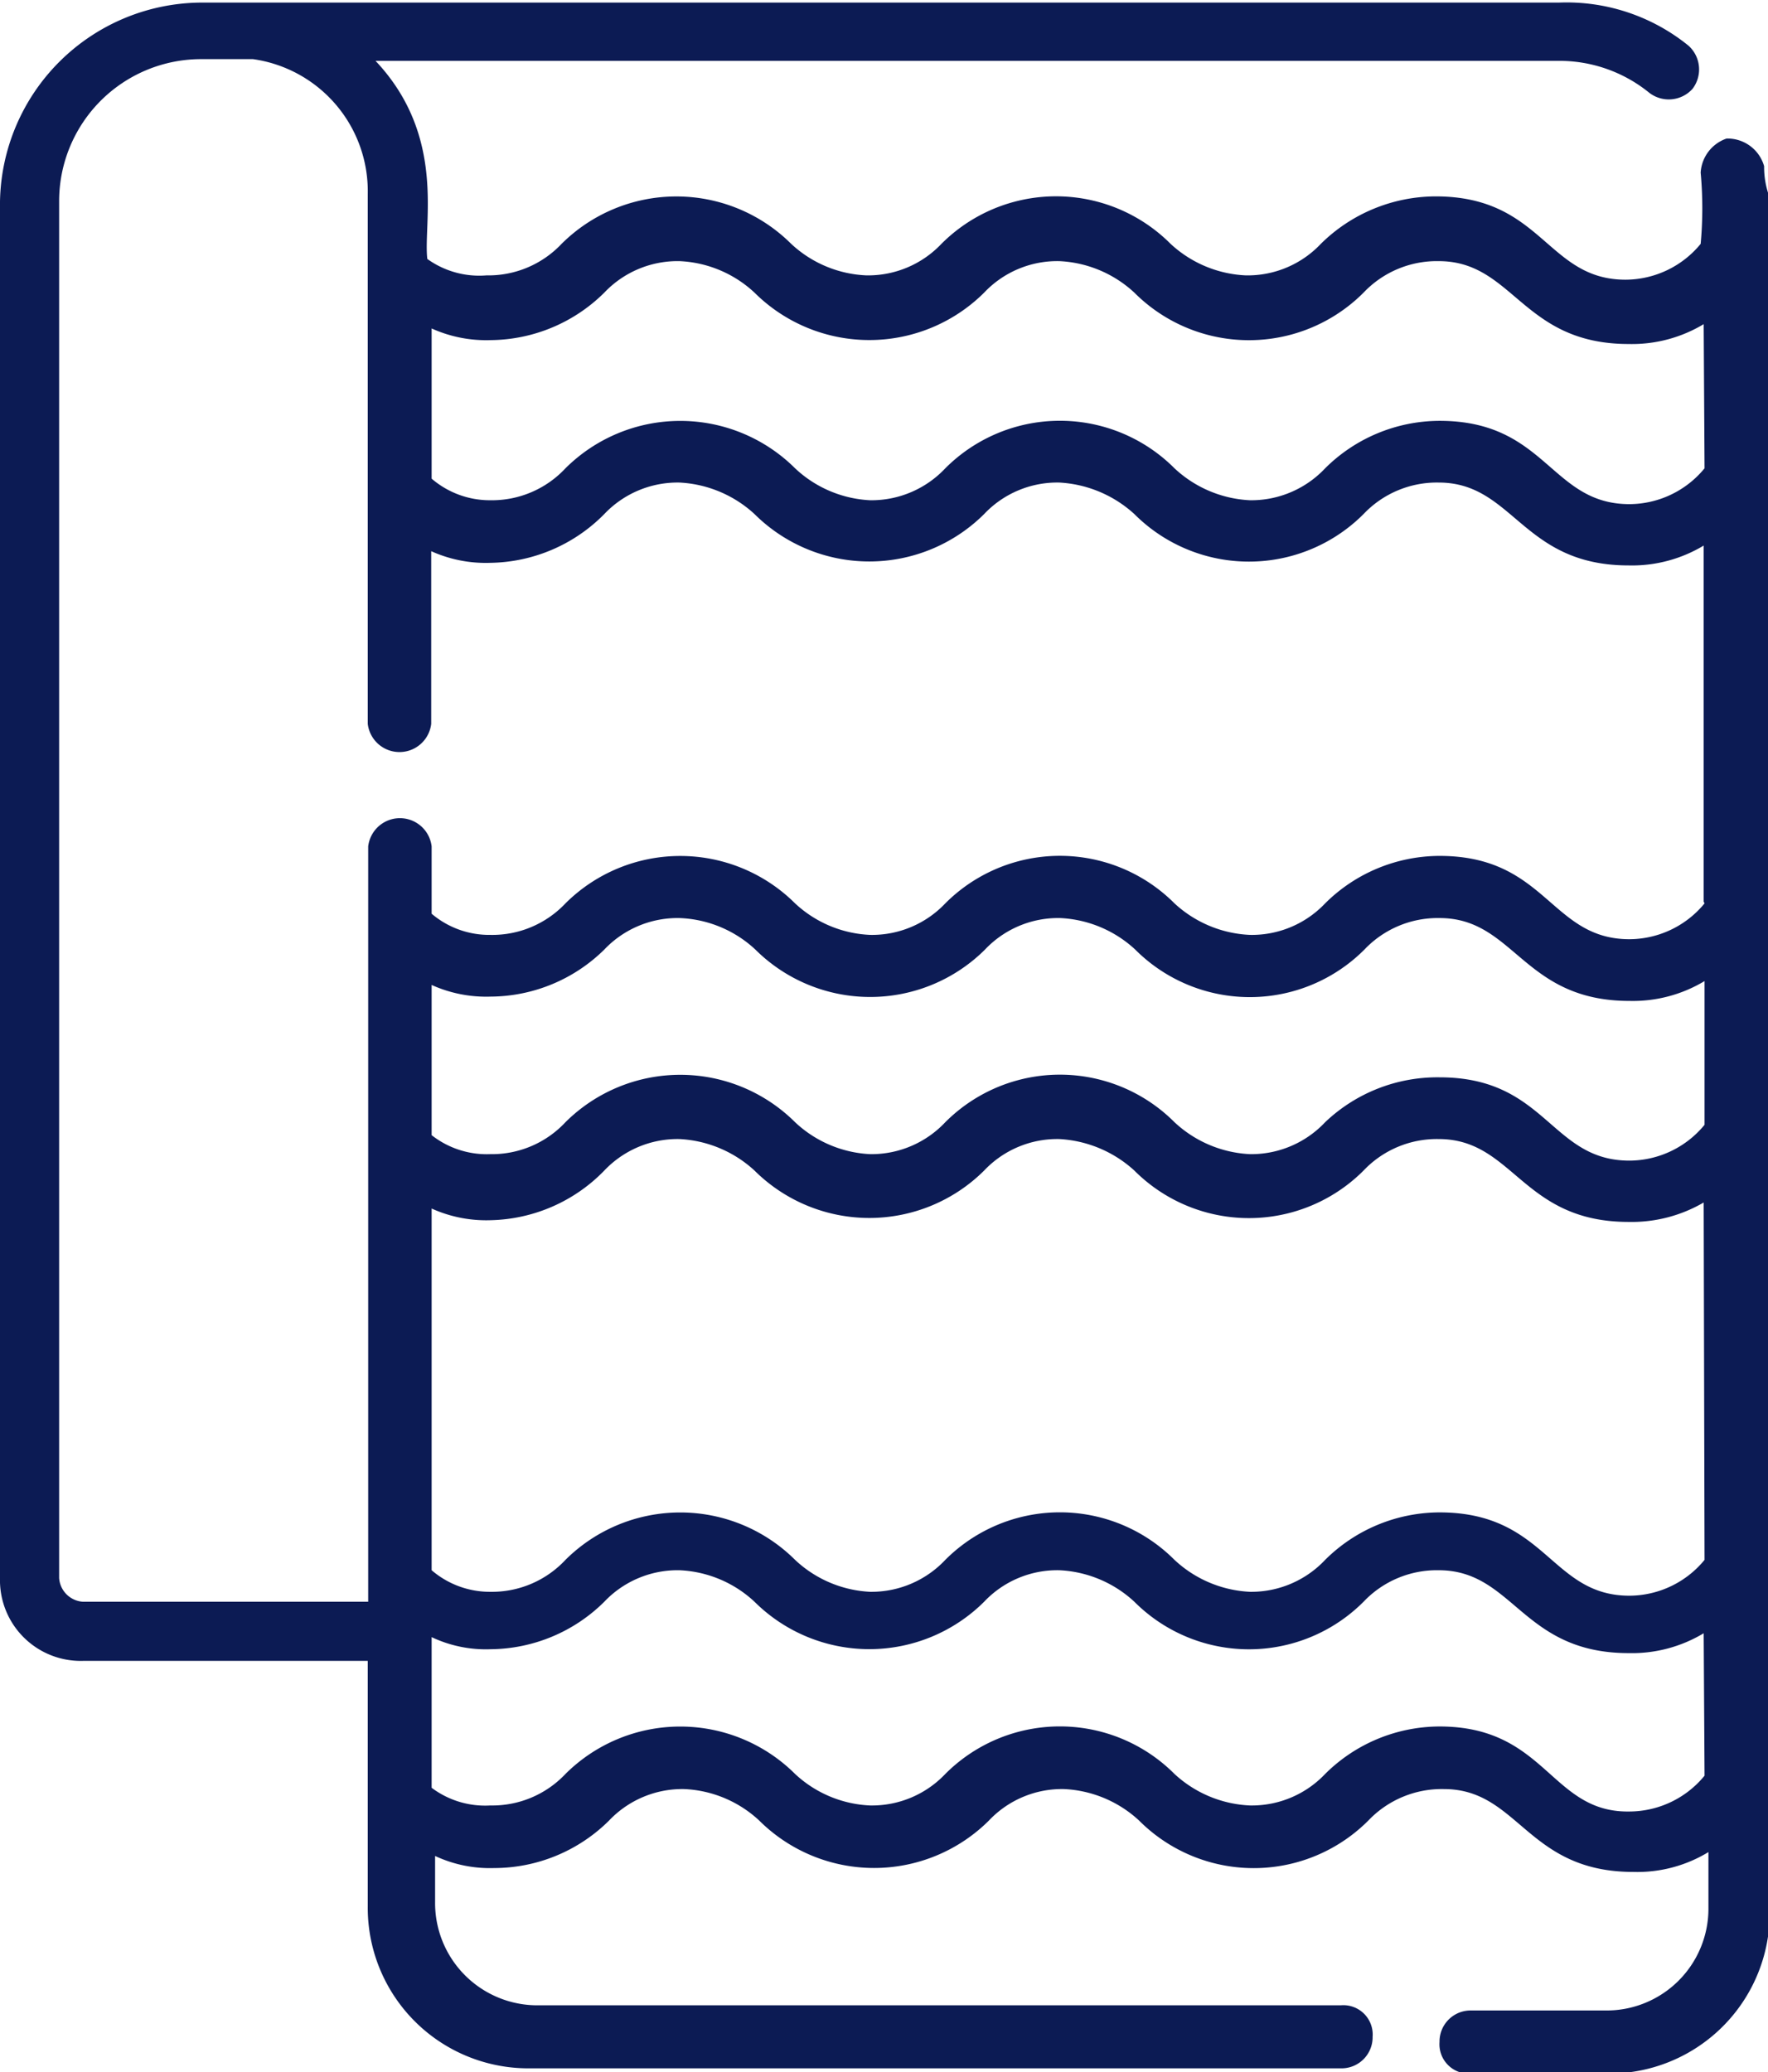
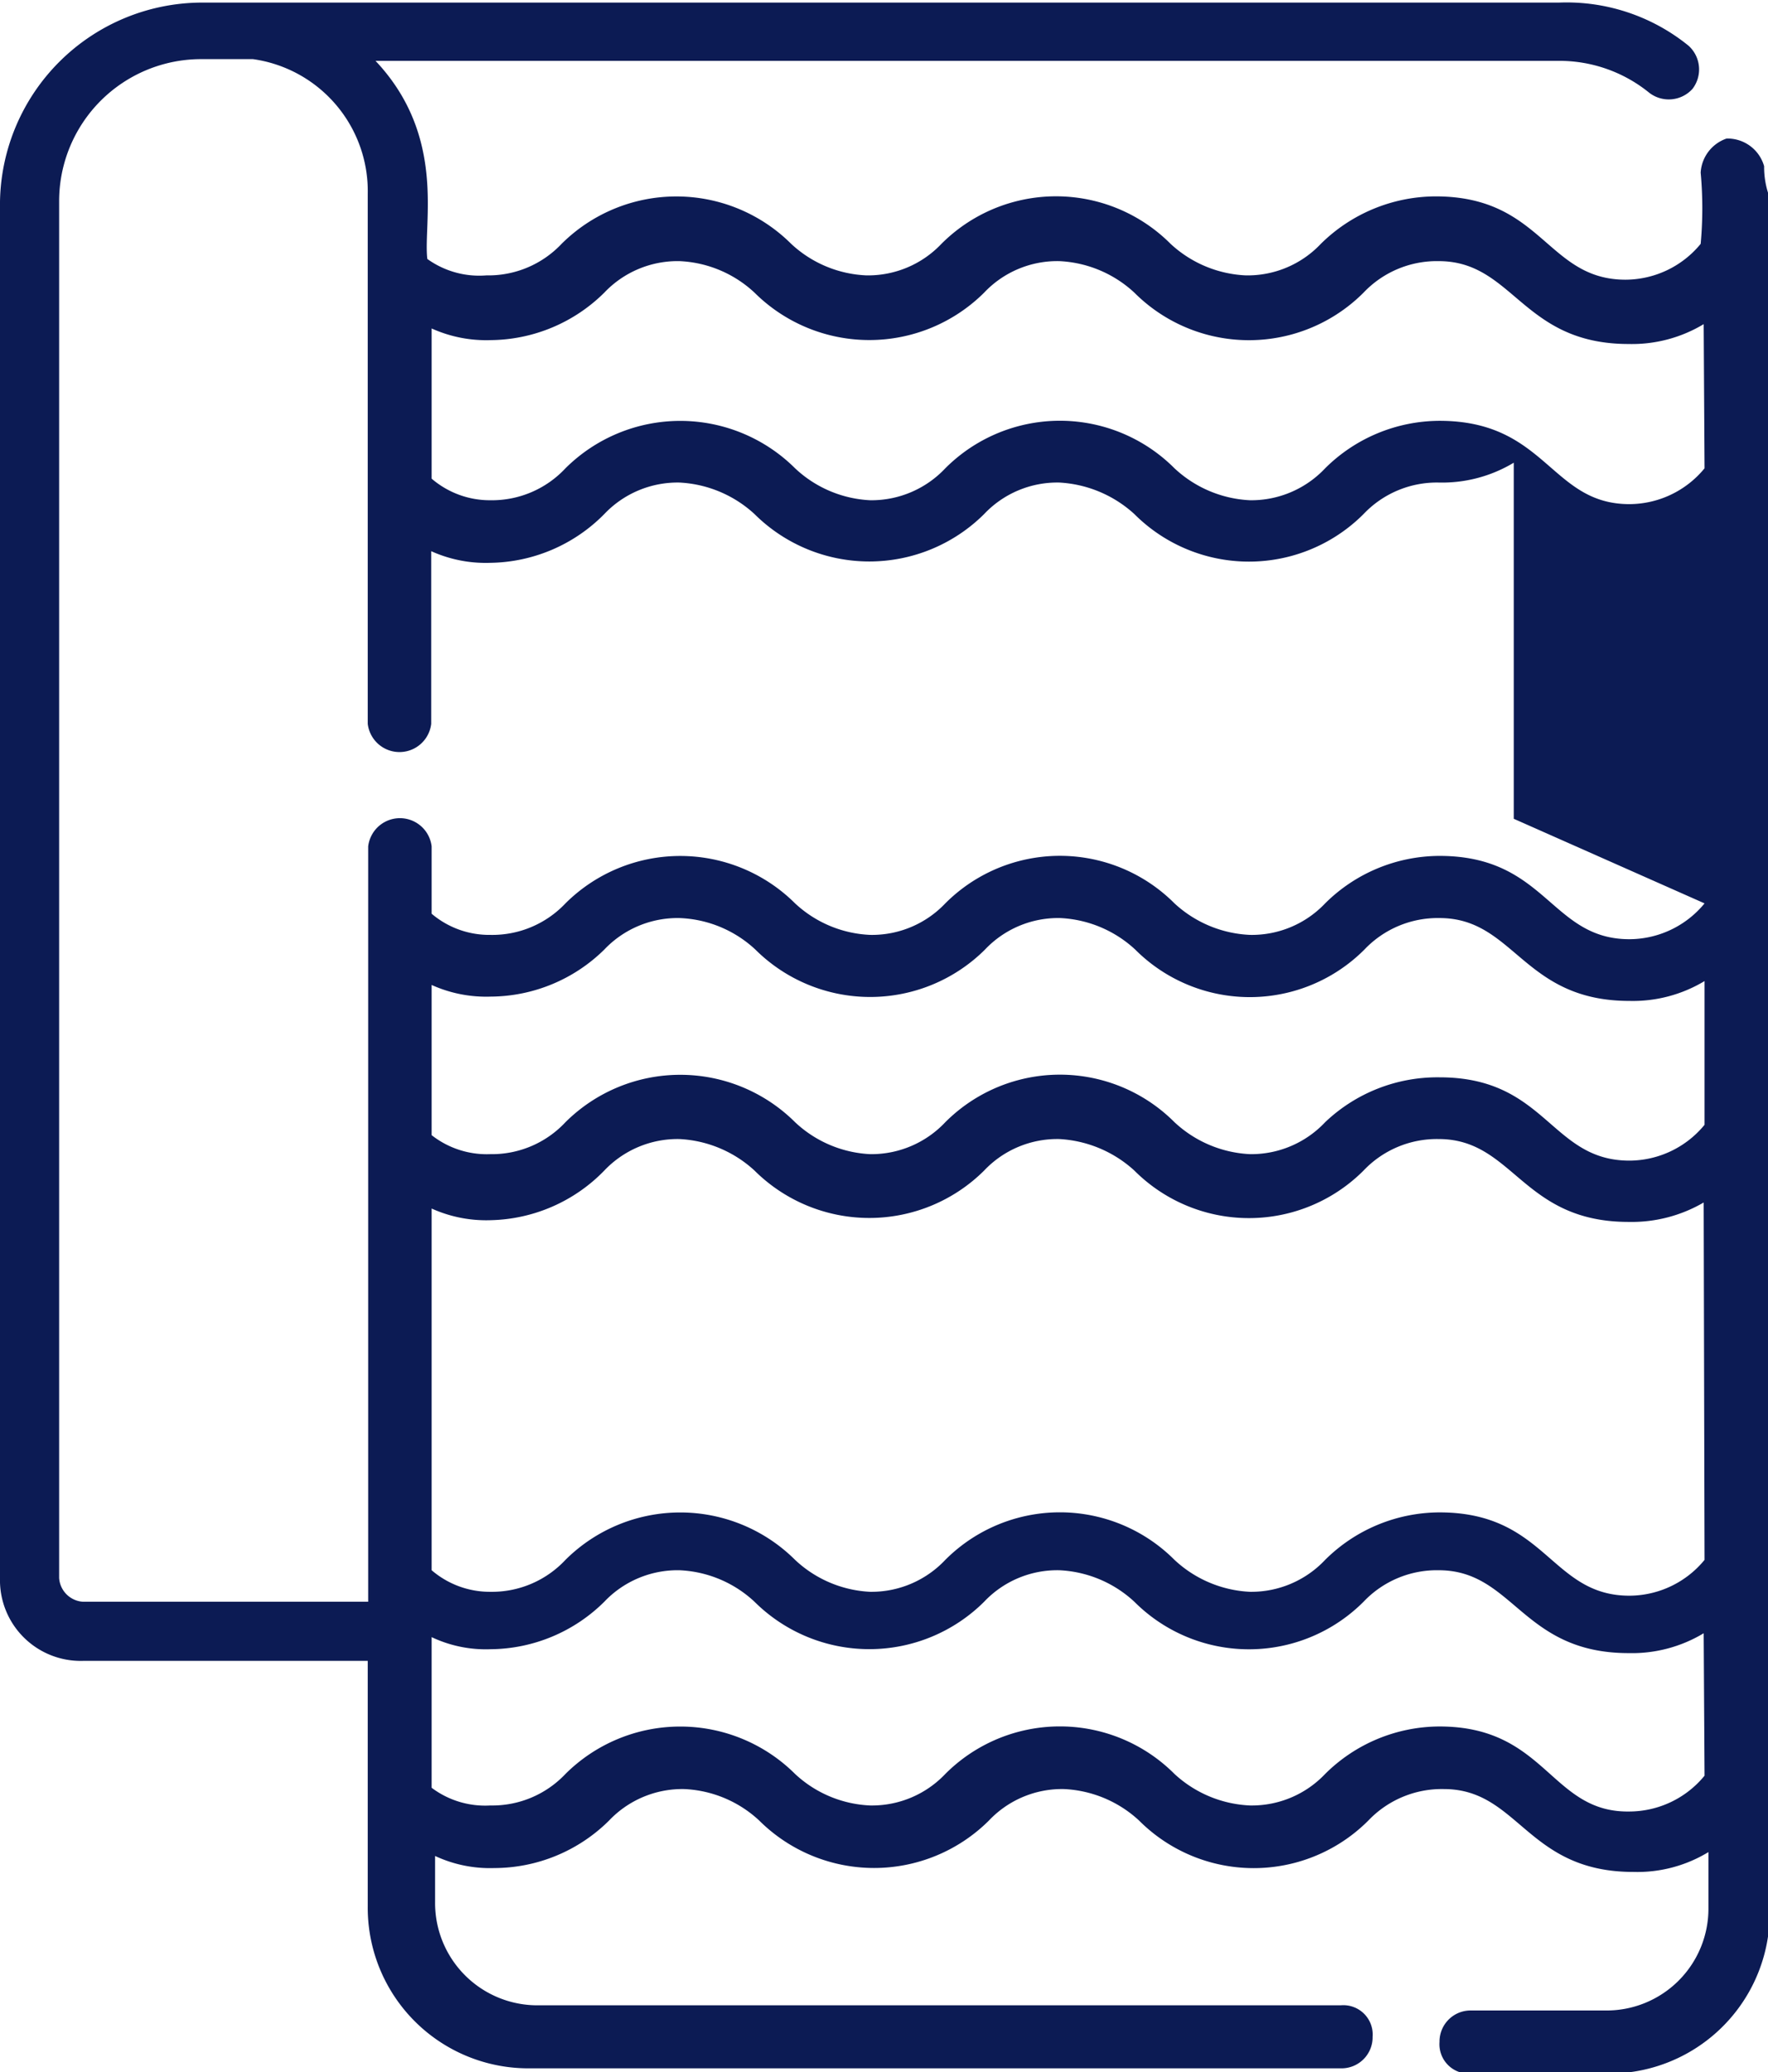
<svg xmlns="http://www.w3.org/2000/svg" viewBox="0 0 40.96 48.01">
  <defs>
    <style>.cls-1{fill:#0c1b54;}</style>
  </defs>
  <g id="图层_2" data-name="图层 2">
    <g id="图层_1-2" data-name="图层 1">
-       <path class="cls-1" d="M40.87,3.85A.88.88,0,0,0,40,3.21.89.89,0,0,0,39.4,4a9,9,0,0,1,0,1.65,2.26,2.26,0,0,1-1.74.83c-1.83,0-1.92-1.93-4.4-1.93a3.8,3.8,0,0,0-2.66,1.1,2.33,2.33,0,0,1-1.74.73,2.74,2.74,0,0,1-1.74-.73,3.75,3.75,0,0,0-5.31,0,2.34,2.34,0,0,1-1.74.73,2.72,2.72,0,0,1-1.74-.73,3.77,3.77,0,0,0-5.32,0,2.33,2.33,0,0,1-1.74.73A2.06,2.06,0,0,1,9.9,6c-.1-.83.45-2.84-1.2-4.59H36.1a3.3,3.3,0,0,1,2.11.74.74.74,0,0,0,1-.09.74.74,0,0,0-.09-1,4.48,4.48,0,0,0-3-1H4.67A4.69,4.69,0,0,0,0,4.67V36.56a1.87,1.87,0,0,0,1.92,1.92h6.6v5.69a3.72,3.72,0,0,0,3.76,3.75H31.06a.72.72,0,0,0,.74-.73.68.68,0,0,0-.74-.73H12.46a2.37,2.37,0,0,1-2.38-2.39V43a3,3,0,0,0,1.37.28,3.78,3.78,0,0,0,2.66-1.1,2.34,2.34,0,0,1,1.74-.73,2.72,2.72,0,0,1,1.74.73,3.77,3.77,0,0,0,5.32,0,2.33,2.33,0,0,1,1.74-.73,2.74,2.74,0,0,1,1.74.73,3.75,3.75,0,0,0,5.31,0,2.35,2.35,0,0,1,1.75-.73c1.74,0,1.92,1.92,4.39,1.92a3.17,3.17,0,0,0,1.74-.46v1.29a2.36,2.36,0,0,1-2.38,2.38H34.09a.72.72,0,0,0-.74.73.68.68,0,0,0,.74.73H37.2A3.72,3.72,0,0,0,41,44.26V4.58A2,2,0,0,1,40.87,3.85ZM39.49,41.14a2.26,2.26,0,0,1-1.74.83C35.92,42,35.83,40,33.35,40a3.77,3.77,0,0,0-2.65,1.1,2.34,2.34,0,0,1-1.74.73,2.75,2.75,0,0,1-1.75-.73,3.75,3.75,0,0,0-5.31,0,2.34,2.34,0,0,1-1.74.73,2.72,2.72,0,0,1-1.74-.73,3.77,3.77,0,0,0-5.32,0,2.33,2.33,0,0,1-1.74.73A2.06,2.06,0,0,1,10,41.42V37.93a2.93,2.93,0,0,0,1.37.28A3.78,3.78,0,0,0,14,37.11a2.34,2.34,0,0,1,1.74-.73,2.72,2.72,0,0,1,1.74.73,3.77,3.77,0,0,0,5.32,0,2.33,2.33,0,0,1,1.74-.73,2.74,2.74,0,0,1,1.74.73,3.75,3.75,0,0,0,5.31,0,2.34,2.34,0,0,1,1.74-.73c1.74,0,1.93,1.92,4.4,1.92a3.22,3.22,0,0,0,1.74-.46Zm0-5a2.26,2.26,0,0,1-1.74.83c-1.83,0-1.92-1.93-4.4-1.93a3.77,3.77,0,0,0-2.65,1.1,2.35,2.35,0,0,1-1.74.74,2.75,2.75,0,0,1-1.75-.74,3.75,3.75,0,0,0-5.31,0,2.35,2.35,0,0,1-1.74.74,2.73,2.73,0,0,1-1.74-.74,3.77,3.77,0,0,0-5.32,0,2.33,2.33,0,0,1-1.74.74A2.07,2.07,0,0,1,10,36.38V28a3.07,3.07,0,0,0,1.37.27A3.78,3.78,0,0,0,14,27.12a2.34,2.34,0,0,1,1.74-.73,2.77,2.77,0,0,1,1.74.73,3.77,3.77,0,0,0,5.32,0,2.33,2.33,0,0,1,1.74-.73,2.8,2.8,0,0,1,1.74.73,3.75,3.75,0,0,0,5.31,0,2.34,2.34,0,0,1,1.74-.73c1.74,0,1.93,1.92,4.4,1.92a3.31,3.31,0,0,0,1.74-.45Zm0-10.08a2.26,2.26,0,0,1-1.74.83c-1.83,0-1.92-1.93-4.4-1.93A3.77,3.77,0,0,0,30.7,26a2.35,2.35,0,0,1-1.74.74A2.75,2.75,0,0,1,27.21,26a3.75,3.75,0,0,0-5.31,0,2.35,2.35,0,0,1-1.74.74A2.73,2.73,0,0,1,18.42,26a3.77,3.77,0,0,0-5.32,0,2.33,2.33,0,0,1-1.74.74A2.07,2.07,0,0,1,10,26.3V22.82a3.07,3.07,0,0,0,1.37.27A3.78,3.78,0,0,0,14,22a2.34,2.34,0,0,1,1.74-.73A2.72,2.72,0,0,1,17.5,22a3.77,3.77,0,0,0,5.32,0,2.33,2.33,0,0,1,1.74-.73A2.74,2.74,0,0,1,26.3,22a3.75,3.75,0,0,0,5.31,0,2.34,2.34,0,0,1,1.74-.73c1.74,0,1.93,1.92,4.4,1.92a3.22,3.22,0,0,0,1.74-.46Zm0-5.13a2.26,2.26,0,0,1-1.74.83c-1.83,0-1.92-1.93-4.4-1.93a3.77,3.77,0,0,0-2.65,1.1,2.34,2.34,0,0,1-1.74.73,2.75,2.75,0,0,1-1.75-.73,3.75,3.75,0,0,0-5.31,0,2.34,2.34,0,0,1-1.74.73,2.72,2.72,0,0,1-1.74-.73,3.77,3.77,0,0,0-5.32,0,2.33,2.33,0,0,1-1.74.73A2.06,2.06,0,0,1,10,21.17V19.61a.74.74,0,0,0-1.47,0v17.5H1.92a.59.59,0,0,1-.55-.55V4.67a3.29,3.29,0,0,1,3.3-3.3H5.86A3.09,3.09,0,0,1,8.52,4.49V16.77a.74.74,0,0,0,1.47,0v-4a3.07,3.07,0,0,0,1.37.27A3.78,3.78,0,0,0,14,11.91a2.34,2.34,0,0,1,1.74-.73,2.77,2.77,0,0,1,1.74.73,3.77,3.77,0,0,0,5.32,0,2.33,2.33,0,0,1,1.74-.73,2.8,2.8,0,0,1,1.74.73,3.75,3.75,0,0,0,5.31,0,2.34,2.34,0,0,1,1.74-.73c1.74,0,1.93,1.92,4.4,1.92a3.22,3.22,0,0,0,1.74-.46v8.25Zm0-10.08a2.26,2.26,0,0,1-1.74.83c-1.83,0-1.92-1.93-4.4-1.93a3.77,3.77,0,0,0-2.65,1.1,2.35,2.35,0,0,1-1.74.74,2.75,2.75,0,0,1-1.75-.74,3.75,3.75,0,0,0-5.31,0,2.35,2.35,0,0,1-1.74.74,2.73,2.73,0,0,1-1.74-.74,3.77,3.77,0,0,0-5.32,0,2.33,2.33,0,0,1-1.74.74A2.07,2.07,0,0,1,10,11.09V7.61a3.07,3.07,0,0,0,1.37.27A3.78,3.78,0,0,0,14,6.78a2.34,2.34,0,0,1,1.74-.73,2.72,2.72,0,0,1,1.74.73,3.77,3.77,0,0,0,5.32,0,2.33,2.33,0,0,1,1.74-.73,2.74,2.74,0,0,1,1.74.73,3.75,3.75,0,0,0,5.31,0,2.34,2.34,0,0,1,1.74-.73c1.74,0,1.93,1.92,4.4,1.92a3.22,3.22,0,0,0,1.74-.46Z" />
+       <path class="cls-1" d="M40.87,3.85A.88.88,0,0,0,40,3.21.89.89,0,0,0,39.4,4a9,9,0,0,1,0,1.65,2.26,2.26,0,0,1-1.74.83c-1.83,0-1.92-1.93-4.4-1.93a3.8,3.8,0,0,0-2.66,1.1,2.33,2.33,0,0,1-1.74.73,2.74,2.74,0,0,1-1.74-.73,3.75,3.75,0,0,0-5.31,0,2.34,2.34,0,0,1-1.74.73,2.72,2.72,0,0,1-1.74-.73,3.77,3.77,0,0,0-5.32,0,2.33,2.33,0,0,1-1.74.73A2.06,2.06,0,0,1,9.9,6c-.1-.83.45-2.84-1.2-4.59H36.1a3.3,3.3,0,0,1,2.11.74.74.74,0,0,0,1-.09.74.74,0,0,0-.09-1,4.48,4.48,0,0,0-3-1H4.67A4.69,4.69,0,0,0,0,4.67V36.56a1.87,1.87,0,0,0,1.92,1.92h6.6v5.69a3.72,3.72,0,0,0,3.76,3.75H31.06a.72.72,0,0,0,.74-.73.68.68,0,0,0-.74-.73H12.46a2.37,2.37,0,0,1-2.38-2.39V43a3,3,0,0,0,1.37.28,3.78,3.78,0,0,0,2.66-1.1,2.34,2.34,0,0,1,1.74-.73,2.72,2.72,0,0,1,1.74.73,3.77,3.77,0,0,0,5.32,0,2.33,2.33,0,0,1,1.74-.73,2.74,2.74,0,0,1,1.74.73,3.75,3.75,0,0,0,5.31,0,2.35,2.35,0,0,1,1.75-.73c1.74,0,1.92,1.92,4.39,1.92a3.17,3.17,0,0,0,1.74-.46v1.29a2.36,2.36,0,0,1-2.38,2.38H34.09a.72.72,0,0,0-.74.73.68.68,0,0,0,.74.73H37.2A3.72,3.72,0,0,0,41,44.26V4.58A2,2,0,0,1,40.87,3.85ZM39.49,41.14a2.26,2.26,0,0,1-1.74.83C35.92,42,35.83,40,33.35,40a3.77,3.77,0,0,0-2.65,1.1,2.34,2.34,0,0,1-1.74.73,2.75,2.75,0,0,1-1.75-.73,3.75,3.75,0,0,0-5.31,0,2.34,2.34,0,0,1-1.74.73,2.72,2.72,0,0,1-1.74-.73,3.77,3.77,0,0,0-5.32,0,2.33,2.33,0,0,1-1.74.73A2.06,2.06,0,0,1,10,41.42V37.93a2.93,2.93,0,0,0,1.37.28A3.78,3.78,0,0,0,14,37.11a2.34,2.34,0,0,1,1.74-.73,2.72,2.72,0,0,1,1.74.73,3.77,3.77,0,0,0,5.32,0,2.33,2.33,0,0,1,1.74-.73,2.74,2.74,0,0,1,1.74.73,3.75,3.75,0,0,0,5.31,0,2.34,2.34,0,0,1,1.74-.73c1.74,0,1.93,1.92,4.4,1.92a3.22,3.22,0,0,0,1.74-.46Zm0-5a2.26,2.26,0,0,1-1.74.83c-1.83,0-1.92-1.93-4.4-1.93a3.77,3.77,0,0,0-2.65,1.1,2.35,2.35,0,0,1-1.74.74,2.75,2.75,0,0,1-1.75-.74,3.75,3.75,0,0,0-5.31,0,2.35,2.35,0,0,1-1.74.74,2.73,2.73,0,0,1-1.74-.74,3.77,3.77,0,0,0-5.32,0,2.33,2.33,0,0,1-1.74.74A2.07,2.07,0,0,1,10,36.38V28a3.07,3.07,0,0,0,1.37.27A3.78,3.78,0,0,0,14,27.12a2.34,2.34,0,0,1,1.74-.73,2.77,2.77,0,0,1,1.74.73,3.77,3.77,0,0,0,5.32,0,2.33,2.33,0,0,1,1.74-.73,2.8,2.8,0,0,1,1.74.73,3.75,3.75,0,0,0,5.31,0,2.34,2.34,0,0,1,1.74-.73c1.74,0,1.93,1.92,4.4,1.92a3.31,3.31,0,0,0,1.74-.45Zm0-10.08a2.26,2.26,0,0,1-1.74.83c-1.83,0-1.92-1.93-4.4-1.93A3.77,3.77,0,0,0,30.7,26a2.35,2.35,0,0,1-1.74.74A2.75,2.75,0,0,1,27.21,26a3.75,3.75,0,0,0-5.31,0,2.35,2.35,0,0,1-1.74.74A2.73,2.73,0,0,1,18.42,26a3.77,3.77,0,0,0-5.32,0,2.33,2.33,0,0,1-1.74.74A2.07,2.07,0,0,1,10,26.3V22.82a3.07,3.07,0,0,0,1.37.27A3.78,3.78,0,0,0,14,22a2.34,2.34,0,0,1,1.74-.73A2.72,2.72,0,0,1,17.5,22a3.77,3.77,0,0,0,5.32,0,2.33,2.33,0,0,1,1.74-.73A2.74,2.74,0,0,1,26.3,22a3.75,3.75,0,0,0,5.31,0,2.34,2.34,0,0,1,1.74-.73c1.74,0,1.93,1.92,4.4,1.92a3.22,3.22,0,0,0,1.74-.46Zm0-5.13a2.26,2.26,0,0,1-1.74.83c-1.83,0-1.92-1.93-4.4-1.93a3.77,3.77,0,0,0-2.65,1.1,2.34,2.34,0,0,1-1.74.73,2.75,2.75,0,0,1-1.75-.73,3.75,3.75,0,0,0-5.31,0,2.34,2.34,0,0,1-1.74.73,2.72,2.72,0,0,1-1.74-.73,3.77,3.77,0,0,0-5.32,0,2.33,2.33,0,0,1-1.74.73A2.06,2.06,0,0,1,10,21.17V19.61a.74.74,0,0,0-1.47,0v17.5H1.92a.59.59,0,0,1-.55-.55V4.67a3.29,3.29,0,0,1,3.3-3.3H5.86A3.09,3.09,0,0,1,8.52,4.49V16.77a.74.74,0,0,0,1.47,0v-4a3.07,3.07,0,0,0,1.37.27A3.78,3.78,0,0,0,14,11.91a2.34,2.34,0,0,1,1.74-.73,2.77,2.77,0,0,1,1.74.73,3.77,3.77,0,0,0,5.32,0,2.33,2.33,0,0,1,1.74-.73,2.8,2.8,0,0,1,1.74.73,3.75,3.75,0,0,0,5.31,0,2.34,2.34,0,0,1,1.74-.73a3.22,3.22,0,0,0,1.74-.46v8.25Zm0-10.08a2.26,2.26,0,0,1-1.74.83c-1.83,0-1.92-1.93-4.4-1.93a3.77,3.77,0,0,0-2.65,1.1,2.35,2.35,0,0,1-1.74.74,2.75,2.75,0,0,1-1.75-.74,3.75,3.75,0,0,0-5.31,0,2.35,2.35,0,0,1-1.74.74,2.73,2.73,0,0,1-1.74-.74,3.77,3.77,0,0,0-5.32,0,2.33,2.33,0,0,1-1.74.74A2.07,2.07,0,0,1,10,11.09V7.61a3.07,3.07,0,0,0,1.37.27A3.78,3.78,0,0,0,14,6.78a2.34,2.34,0,0,1,1.74-.73,2.72,2.72,0,0,1,1.74.73,3.77,3.77,0,0,0,5.32,0,2.33,2.33,0,0,1,1.74-.73,2.74,2.74,0,0,1,1.74.73,3.75,3.75,0,0,0,5.31,0,2.34,2.34,0,0,1,1.74-.73c1.74,0,1.93,1.92,4.4,1.92a3.22,3.22,0,0,0,1.74-.46Z" />
    </g>
  </g>
</svg>